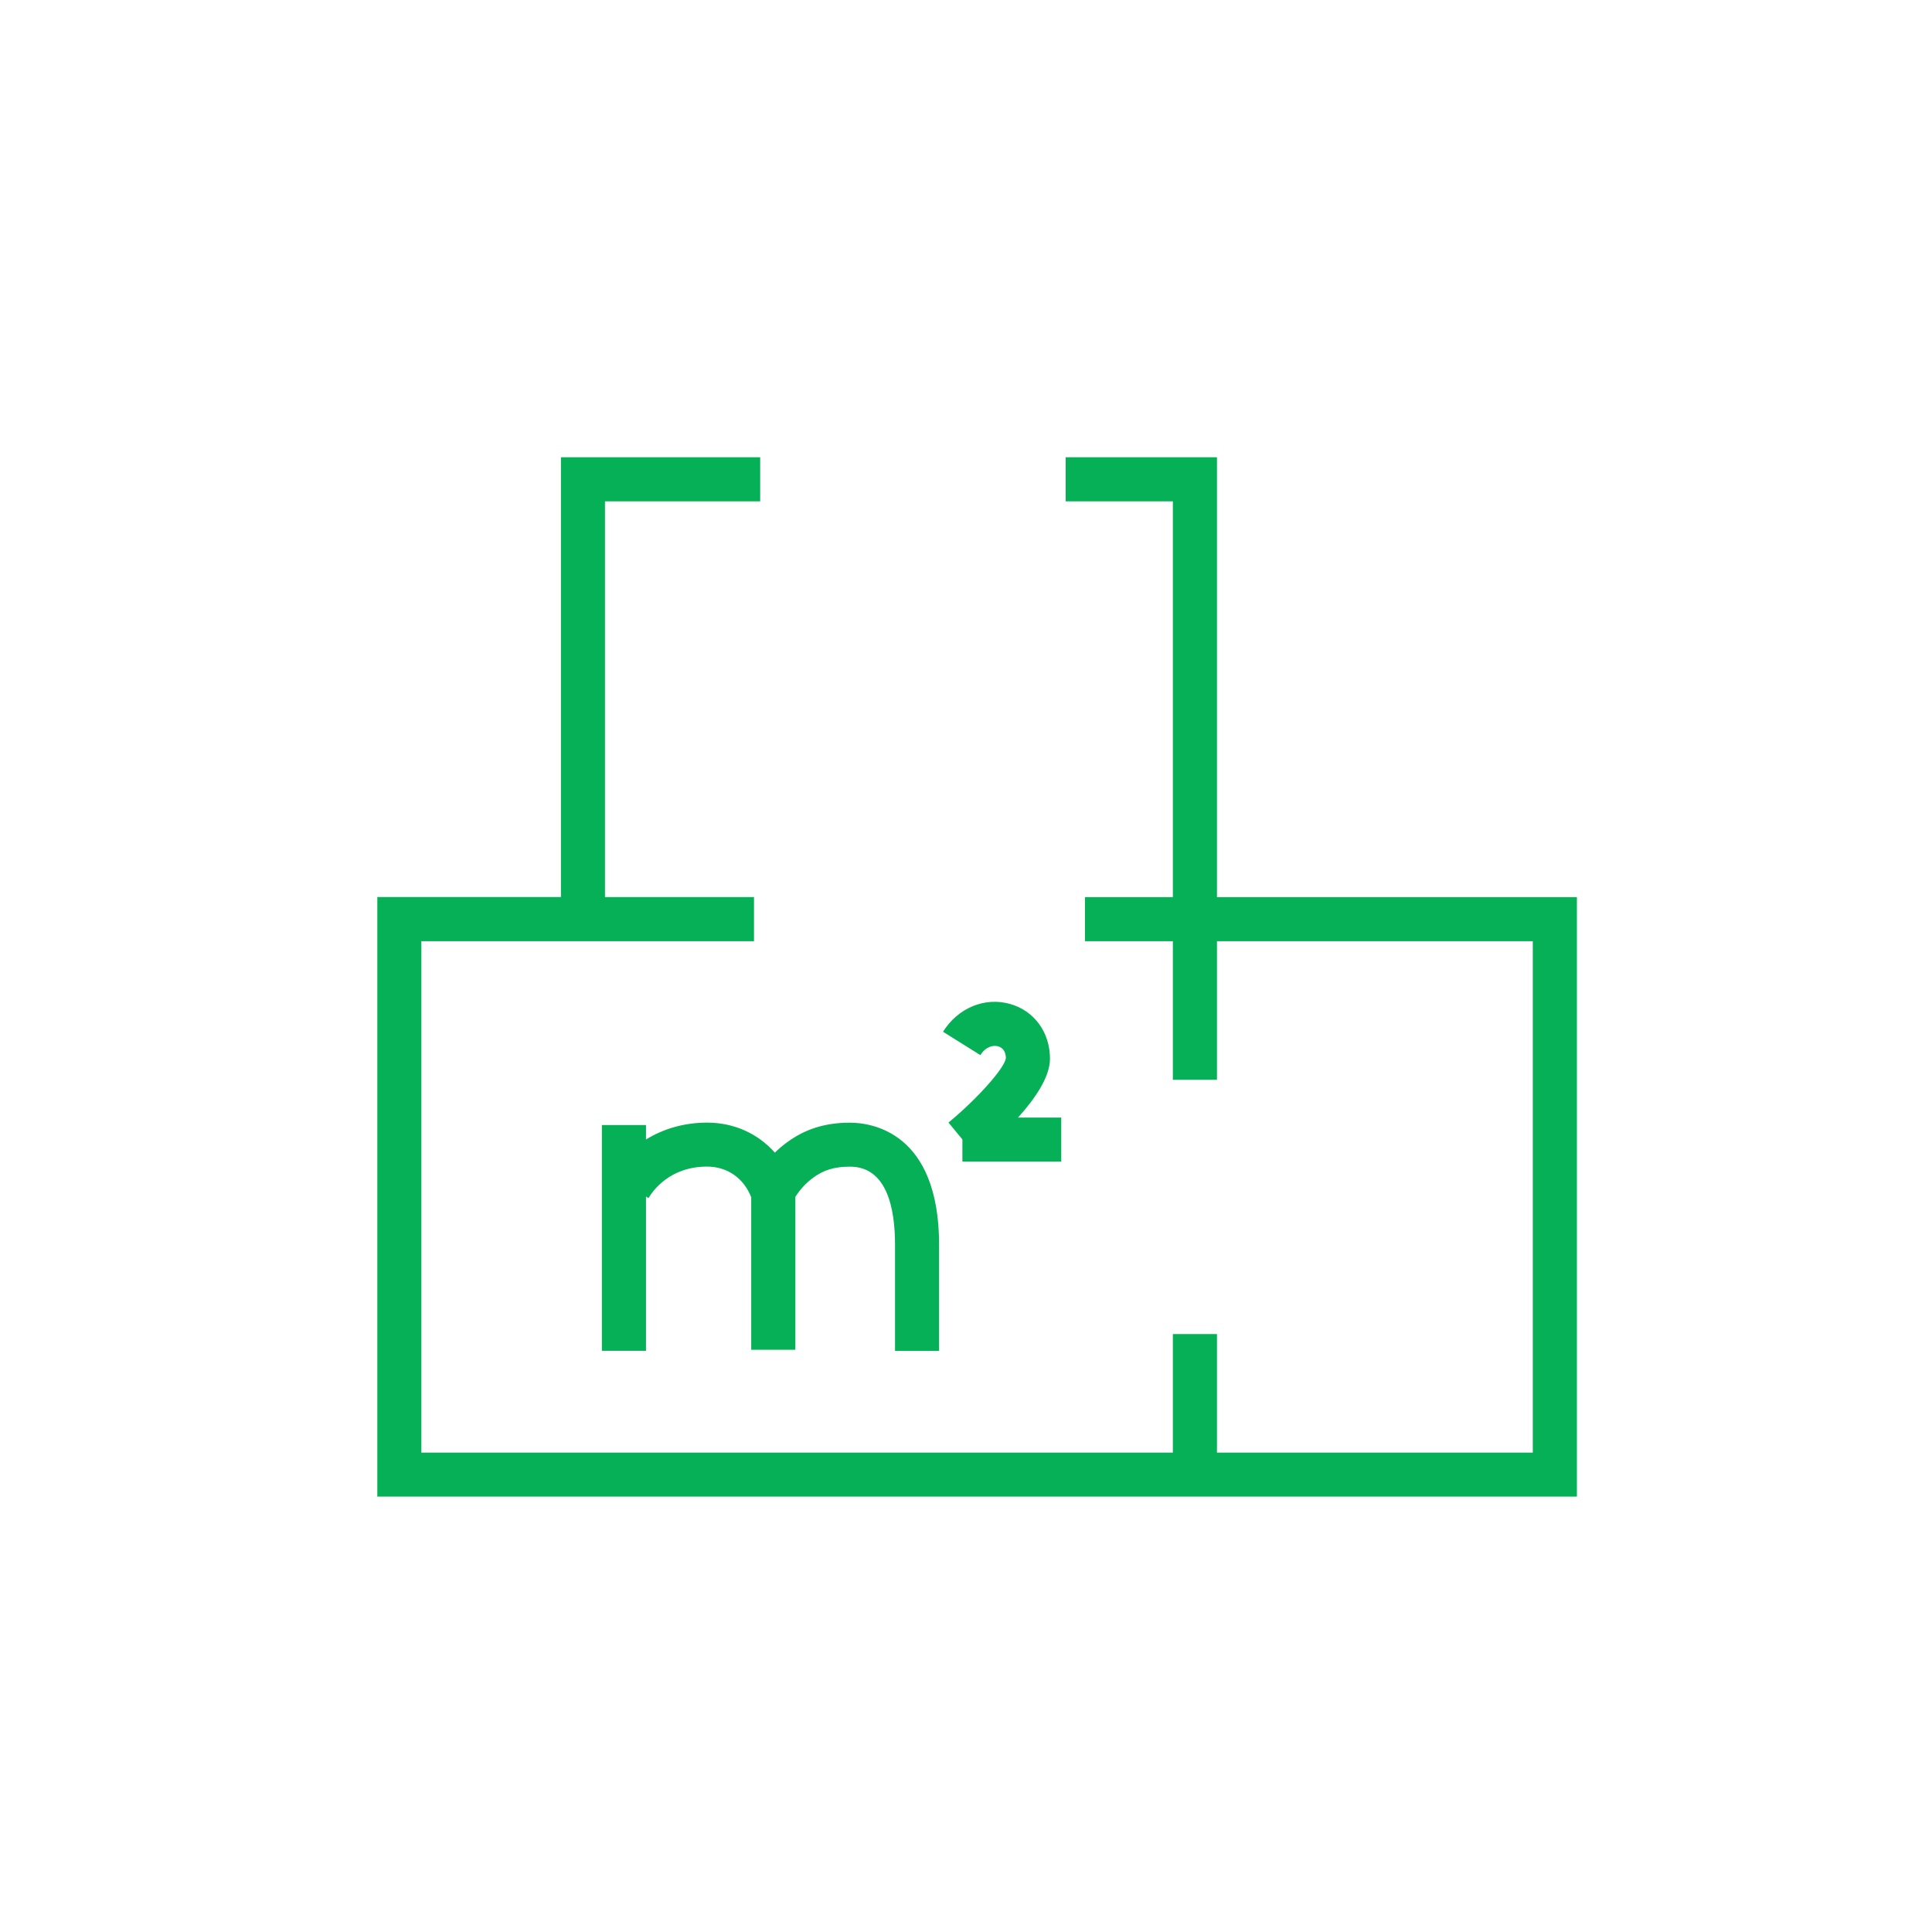
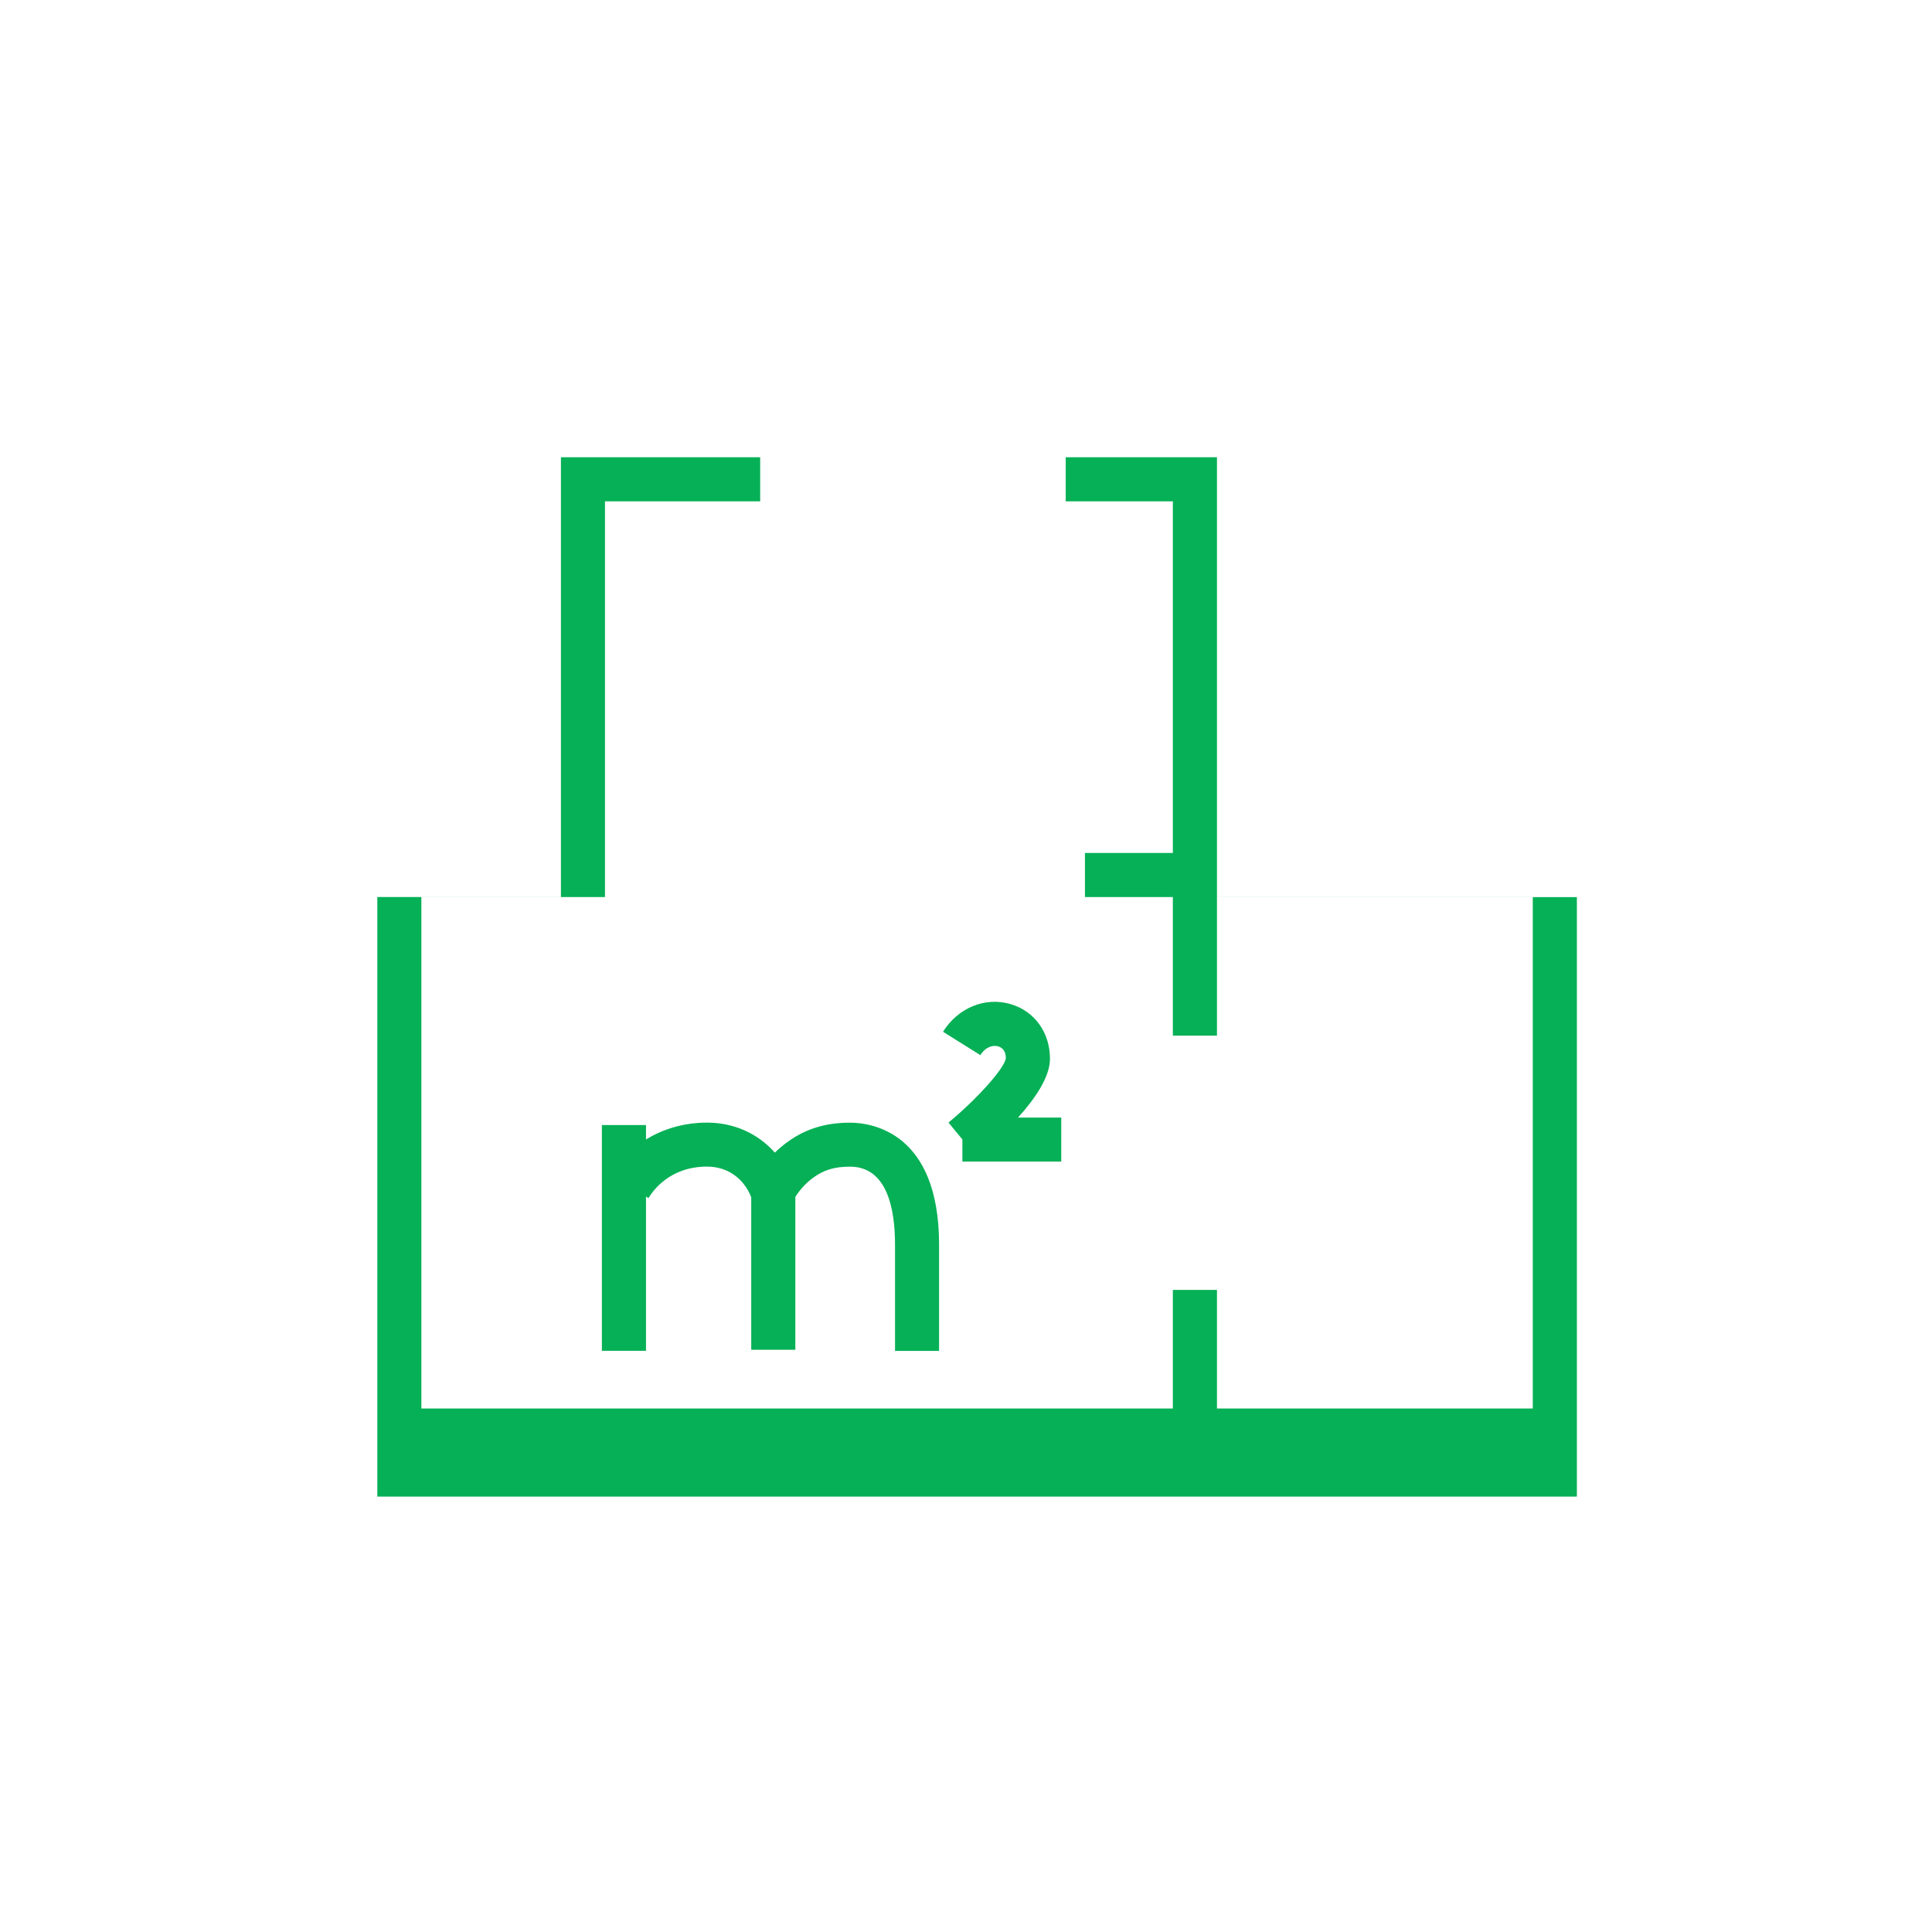
<svg xmlns="http://www.w3.org/2000/svg" id="Calque_1" x="0px" y="0px" viewBox="0 0 300 300" style="enable-background:new 0 0 300 300;" xml:space="preserve">
  <style type="text/css">	.st0{fill:#06B056;}</style>
  <g>
-     <path class="st0" d="M244.86,232.39H58.59v-93.1H87.1V71h30.94v6.85h-24.1v61.45h23.14v6.85H65.43v79.41h116.69v-18.41h6.85v18.41  h49.04v-79.41h-49.04v21.52h-6.85v-21.52h-13.65v-6.85h13.65V77.85h-16.64V71h23.49v68.3h55.89V232.39z M145.83,209.77h-6.85v-16.5  c0-5.52-1.21-12.11-6.99-12.11c-2.45,0-4.14,0.52-5.85,1.81c-1,0.75-1.9,1.73-2.64,2.88v23.74h-6.85v-23.68  c-1.17-2.98-3.72-4.76-6.86-4.76c-5.77,0-8.42,3.74-9.09,4.89l-0.39-0.23v23.94h-6.85V174.7h6.85v2.24  c2.74-1.69,5.99-2.62,9.48-2.62c4.19,0,7.91,1.7,10.53,4.66c0.54-0.53,1.11-1.02,1.7-1.46c2.87-2.17,6.04-3.19,9.96-3.19  c3.25,0,13.84,1.37,13.84,18.95V209.77z M164.78,180.37h-15.34v-3.44l-2.16-2.62c4.44-3.66,8.69-8.42,8.91-9.98  c0-0.96-0.41-1.62-1.19-1.85c-0.75-0.22-1.93,0.01-2.77,1.36l-5.8-3.63c2.32-3.71,6.52-5.45,10.46-4.3  c3.73,1.07,6.15,4.4,6.15,8.49c0,2.82-2.3,6.19-4.97,9.14h6.72V180.37z" />
+     <path class="st0" d="M244.86,232.39H58.59v-93.1H87.1V71h30.94v6.85h-24.1v61.45h23.14H65.43v79.41h116.69v-18.41h6.85v18.41  h49.04v-79.41h-49.04v21.52h-6.85v-21.52h-13.65v-6.85h13.65V77.85h-16.64V71h23.49v68.3h55.89V232.39z M145.83,209.77h-6.85v-16.5  c0-5.52-1.21-12.11-6.99-12.11c-2.45,0-4.14,0.52-5.85,1.81c-1,0.75-1.9,1.73-2.64,2.88v23.74h-6.85v-23.68  c-1.17-2.98-3.72-4.76-6.86-4.76c-5.77,0-8.42,3.74-9.09,4.89l-0.39-0.23v23.94h-6.85V174.7h6.85v2.24  c2.74-1.69,5.99-2.62,9.48-2.62c4.19,0,7.91,1.7,10.53,4.66c0.54-0.53,1.11-1.02,1.7-1.46c2.87-2.17,6.04-3.19,9.96-3.19  c3.25,0,13.84,1.37,13.84,18.95V209.77z M164.78,180.37h-15.34v-3.44l-2.16-2.62c4.44-3.66,8.69-8.42,8.91-9.98  c0-0.96-0.41-1.62-1.19-1.85c-0.75-0.22-1.93,0.01-2.77,1.36l-5.8-3.63c2.32-3.71,6.52-5.45,10.46-4.3  c3.73,1.07,6.15,4.4,6.15,8.49c0,2.82-2.3,6.19-4.97,9.14h6.72V180.37z" />
  </g>
</svg>